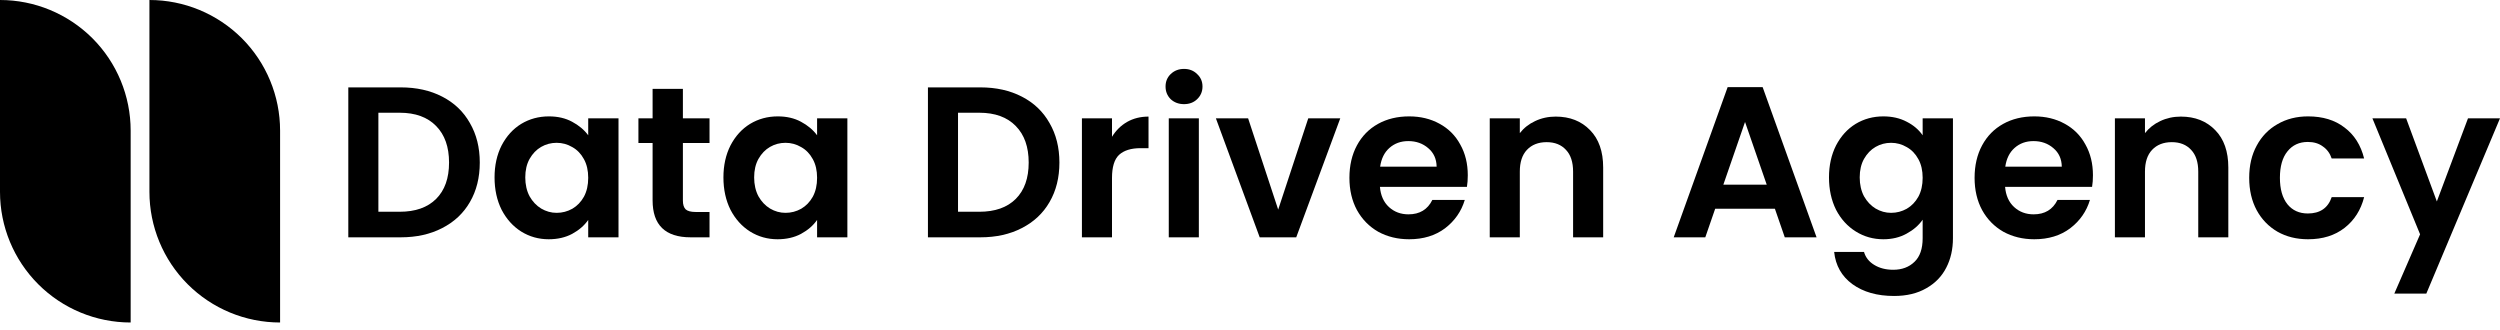
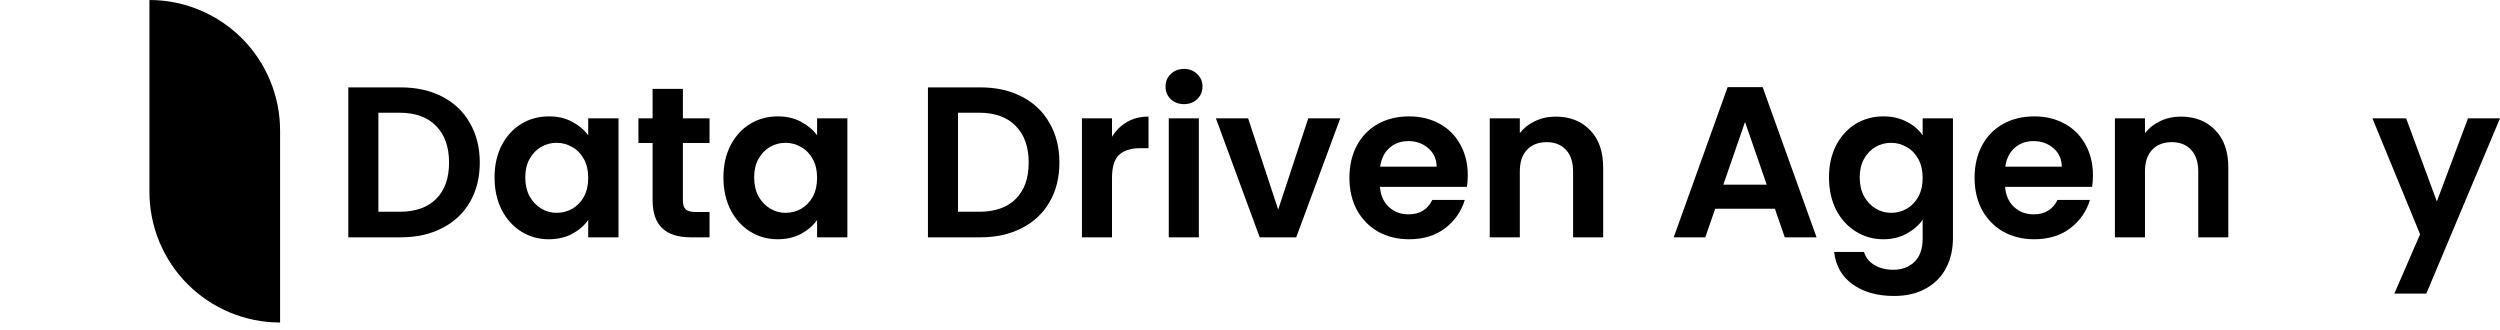
<svg xmlns="http://www.w3.org/2000/svg" width="280" height="37" viewBox="0 0 280 37" fill="none">
  <path d="M280 13.251L271.748 32.884H268.163L271.05 26.243L265.709 13.251H269.486L272.927 22.562L276.416 13.251H280Z" fill="black" />
-   <path d="M251.91 19.916C251.91 18.537 252.19 17.334 252.752 16.307C253.313 15.265 254.091 14.463 255.086 13.901C256.08 13.324 257.219 13.035 258.502 13.035C260.154 13.035 261.518 13.452 262.592 14.286C263.683 15.104 264.413 16.259 264.782 17.751H261.149C260.956 17.173 260.627 16.724 260.162 16.404C259.713 16.067 259.152 15.898 258.478 15.898C257.516 15.898 256.754 16.251 256.192 16.957C255.631 17.647 255.35 18.633 255.35 19.916C255.35 21.183 255.631 22.17 256.192 22.876C256.754 23.565 257.516 23.91 258.478 23.91C259.841 23.91 260.732 23.301 261.149 22.082H264.782C264.413 23.525 263.683 24.672 262.592 25.522C261.501 26.372 260.138 26.797 258.502 26.797C257.219 26.797 256.08 26.517 255.086 25.955C254.091 25.378 253.313 24.576 252.752 23.549C252.19 22.507 251.91 21.296 251.91 19.916Z" fill="black" />
  <path d="M244.255 13.058C245.843 13.058 247.126 13.564 248.105 14.574C249.083 15.569 249.572 16.964 249.572 18.761V26.58H246.204V19.218C246.204 18.159 245.939 17.349 245.41 16.788C244.881 16.21 244.159 15.921 243.244 15.921C242.314 15.921 241.576 16.21 241.031 16.788C240.502 17.349 240.237 18.159 240.237 19.218V26.58H236.869V13.251H240.237V14.911C240.686 14.334 241.256 13.884 241.945 13.564C242.651 13.227 243.421 13.058 244.255 13.058Z" fill="black" />
  <path d="M234.41 19.628C234.41 20.109 234.378 20.542 234.313 20.927H224.569C224.65 21.889 224.986 22.643 225.58 23.188C226.173 23.734 226.903 24.006 227.769 24.006C229.02 24.006 229.911 23.469 230.44 22.394H234.073C233.688 23.678 232.95 24.736 231.859 25.57C230.769 26.388 229.429 26.797 227.841 26.797C226.558 26.797 225.403 26.517 224.377 25.955C223.366 25.378 222.572 24.568 221.995 23.525C221.434 22.483 221.153 21.28 221.153 19.916C221.153 18.537 221.434 17.326 221.995 16.283C222.556 15.241 223.342 14.439 224.353 13.877C225.363 13.316 226.526 13.035 227.841 13.035C229.109 13.035 230.239 13.308 231.234 13.853C232.244 14.399 233.022 15.177 233.568 16.187C234.129 17.181 234.41 18.328 234.41 19.628ZM230.921 18.665C230.905 17.799 230.592 17.109 229.983 16.596C229.373 16.067 228.627 15.802 227.745 15.802C226.911 15.802 226.205 16.059 225.628 16.572C225.067 17.069 224.722 17.767 224.593 18.665H230.921Z" fill="black" />
  <path d="M210.934 13.035C211.929 13.035 212.803 13.236 213.557 13.637C214.311 14.022 214.904 14.527 215.337 15.152V13.252H218.73V26.677C218.73 27.912 218.481 29.011 217.984 29.973C217.487 30.952 216.741 31.721 215.746 32.283C214.752 32.86 213.549 33.149 212.137 33.149C210.245 33.149 208.689 32.708 207.47 31.826C206.267 30.944 205.585 29.741 205.425 28.217H208.769C208.945 28.826 209.322 29.308 209.9 29.66C210.493 30.029 211.207 30.214 212.041 30.214C213.019 30.214 213.813 29.917 214.423 29.324C215.032 28.746 215.337 27.864 215.337 26.677V24.608C214.904 25.233 214.303 25.755 213.533 26.172C212.779 26.589 211.913 26.797 210.934 26.797C209.811 26.797 208.785 26.509 207.855 25.931C206.924 25.354 206.186 24.544 205.641 23.501C205.112 22.442 204.847 21.232 204.847 19.868C204.847 18.521 205.112 17.326 205.641 16.283C206.186 15.241 206.916 14.439 207.831 13.877C208.761 13.316 209.795 13.035 210.934 13.035ZM215.337 19.916C215.337 19.098 215.177 18.401 214.856 17.823C214.535 17.23 214.102 16.78 213.557 16.476C213.011 16.155 212.426 15.995 211.8 15.995C211.175 15.995 210.597 16.147 210.068 16.452C209.539 16.756 209.106 17.206 208.769 17.799C208.448 18.376 208.288 19.066 208.288 19.868C208.288 20.67 208.448 21.376 208.769 21.985C209.106 22.579 209.539 23.036 210.068 23.357C210.613 23.678 211.191 23.838 211.8 23.838C212.426 23.838 213.011 23.686 213.557 23.381C214.102 23.06 214.535 22.611 214.856 22.034C215.177 21.44 215.337 20.734 215.337 19.916Z" fill="black" />
  <path d="M198.788 23.38H192.1L190.993 26.58H187.456L193.495 9.762H197.417L203.456 26.58H199.895L198.788 23.38ZM197.874 20.685L195.444 13.66L193.014 20.685H197.874Z" fill="black" />
  <path d="M174.237 13.058C175.825 13.058 177.109 13.564 178.087 14.574C179.065 15.569 179.555 16.964 179.555 18.761V26.58H176.186V19.218C176.186 18.159 175.922 17.349 175.392 16.788C174.863 16.21 174.141 15.921 173.227 15.921C172.297 15.921 171.559 16.21 171.013 16.788C170.484 17.349 170.219 18.159 170.219 19.218V26.58H166.851V13.251H170.219V14.911C170.669 14.334 171.238 13.884 171.928 13.564C172.633 13.227 173.403 13.058 174.237 13.058Z" fill="black" />
  <path d="M164.392 19.628C164.392 20.109 164.36 20.542 164.296 20.927H154.552C154.632 21.889 154.969 22.643 155.562 23.188C156.156 23.734 156.886 24.006 157.752 24.006C159.003 24.006 159.893 23.469 160.422 22.394H164.055C163.67 23.678 162.933 24.736 161.842 25.57C160.751 26.388 159.412 26.797 157.824 26.797C156.541 26.797 155.386 26.517 154.359 25.955C153.349 25.378 152.555 24.568 151.977 23.525C151.416 22.483 151.135 21.28 151.135 19.916C151.135 18.537 151.416 17.326 151.977 16.283C152.539 15.241 153.325 14.439 154.335 13.877C155.346 13.316 156.509 13.035 157.824 13.035C159.091 13.035 160.222 13.308 161.216 13.853C162.227 14.399 163.005 15.177 163.55 16.187C164.111 17.181 164.392 18.328 164.392 19.628ZM160.903 18.665C160.887 17.799 160.575 17.109 159.965 16.596C159.356 16.067 158.61 15.802 157.728 15.802C156.894 15.802 156.188 16.059 155.61 16.572C155.049 17.069 154.704 17.767 154.576 18.665H160.903Z" fill="black" />
  <path d="M143.157 23.476L146.525 13.251H150.11L145.178 26.58H141.087L136.179 13.251H139.788L143.157 23.476Z" fill="black" />
  <path d="M132.611 11.664C132.017 11.664 131.52 11.479 131.119 11.11C130.734 10.725 130.542 10.252 130.542 9.691C130.542 9.129 130.734 8.664 131.119 8.295C131.52 7.91 132.017 7.718 132.611 7.718C133.204 7.718 133.693 7.91 134.078 8.295C134.479 8.664 134.68 9.129 134.68 9.691C134.68 10.252 134.479 10.725 134.078 11.11C133.693 11.479 133.204 11.664 132.611 11.664ZM134.271 13.252V26.581H130.902V13.252H134.271Z" fill="black" />
  <path d="M124.544 15.32C124.977 14.614 125.538 14.061 126.228 13.66C126.934 13.259 127.736 13.058 128.634 13.058V16.595H127.744C126.685 16.595 125.883 16.844 125.338 17.341C124.808 17.838 124.544 18.704 124.544 19.939V26.58H121.175V13.251H124.544V15.32Z" fill="black" />
  <path d="M109.8 9.787C111.564 9.787 113.112 10.132 114.443 10.821C115.791 11.511 116.825 12.497 117.547 13.78C118.285 15.048 118.654 16.523 118.654 18.207C118.654 19.892 118.285 21.367 117.547 22.634C116.825 23.886 115.791 24.856 114.443 25.546C113.112 26.235 111.564 26.58 109.8 26.58H103.929V9.787H109.8ZM109.679 23.717C111.444 23.717 112.807 23.236 113.77 22.274C114.732 21.311 115.213 19.956 115.213 18.207C115.213 16.459 114.732 15.096 113.77 14.117C112.807 13.123 111.444 12.626 109.679 12.626H107.298V23.717H109.679Z" fill="black" />
  <path d="M81.024 19.868C81.024 18.521 81.289 17.326 81.818 16.283C82.363 15.241 83.093 14.439 84.007 13.877C84.938 13.316 85.972 13.035 87.111 13.035C88.106 13.035 88.972 13.236 89.71 13.637C90.463 14.038 91.065 14.543 91.514 15.152V13.252H94.906V26.581H91.514V24.632C91.081 25.258 90.479 25.779 89.71 26.196C88.956 26.597 88.081 26.797 87.087 26.797C85.964 26.797 84.938 26.509 84.007 25.931C83.093 25.354 82.363 24.544 81.818 23.501C81.289 22.442 81.024 21.232 81.024 19.868ZM91.514 19.916C91.514 19.098 91.354 18.401 91.033 17.823C90.712 17.23 90.279 16.78 89.734 16.476C89.188 16.155 88.603 15.995 87.977 15.995C87.352 15.995 86.774 16.147 86.245 16.452C85.716 16.756 85.282 17.206 84.946 17.799C84.625 18.376 84.465 19.066 84.465 19.868C84.465 20.67 84.625 21.376 84.946 21.985C85.282 22.579 85.716 23.036 86.245 23.357C86.79 23.678 87.368 23.838 87.977 23.838C88.603 23.838 89.188 23.686 89.734 23.381C90.279 23.06 90.712 22.611 91.033 22.034C91.354 21.44 91.514 20.734 91.514 19.916Z" fill="black" />
  <path d="M76.484 16.018V22.466C76.484 22.915 76.588 23.244 76.797 23.452C77.021 23.645 77.39 23.741 77.903 23.741H79.467V26.58H77.35C74.511 26.58 73.091 25.2 73.091 22.442V16.018H71.503V13.251H73.091V9.955H76.484V13.251H79.467V16.018H76.484Z" fill="black" />
  <path d="M55.39 19.868C55.39 18.521 55.655 17.326 56.184 16.283C56.73 15.241 57.459 14.439 58.373 13.877C59.304 13.316 60.338 13.035 61.477 13.035C62.472 13.035 63.338 13.236 64.076 13.637C64.83 14.038 65.431 14.543 65.88 15.152V13.252H69.273V26.581H65.88V24.632C65.447 25.258 64.846 25.779 64.076 26.196C63.322 26.597 62.448 26.797 61.453 26.797C60.33 26.797 59.304 26.509 58.373 25.931C57.459 25.354 56.73 24.544 56.184 23.501C55.655 22.442 55.39 21.232 55.39 19.868ZM65.88 19.916C65.88 19.098 65.72 18.401 65.399 17.823C65.078 17.23 64.645 16.78 64.1 16.476C63.554 16.155 62.969 15.995 62.343 15.995C61.718 15.995 61.14 16.147 60.611 16.452C60.082 16.756 59.649 17.206 59.312 17.799C58.991 18.376 58.831 19.066 58.831 19.868C58.831 20.67 58.991 21.376 59.312 21.985C59.649 22.579 60.082 23.036 60.611 23.357C61.156 23.678 61.734 23.838 62.343 23.838C62.969 23.838 63.554 23.686 64.1 23.381C64.645 23.06 65.078 22.611 65.399 22.034C65.72 21.44 65.88 20.734 65.88 19.916Z" fill="black" />
  <path d="M44.881 9.787C46.645 9.787 48.193 10.132 49.524 10.821C50.872 11.511 51.906 12.497 52.628 13.78C53.366 15.048 53.735 16.523 53.735 18.207C53.735 19.892 53.366 21.367 52.628 22.634C51.906 23.886 50.872 24.856 49.524 25.546C48.193 26.235 46.645 26.58 44.881 26.58H39.01V9.787H44.881ZM44.761 23.717C46.525 23.717 47.888 23.236 48.851 22.274C49.813 21.311 50.294 19.956 50.294 18.207C50.294 16.459 49.813 15.096 48.851 14.117C47.888 13.123 46.525 12.626 44.761 12.626H42.379V23.717H44.761Z" fill="black" />
-   <path fill-rule="evenodd" clip-rule="evenodd" d="M0 0C3.885 0 7.597 1.542 10.351 4.285C13.094 7.03 14.634 10.752 14.634 14.632V36.12C10.748 36.12 7.026 34.578 4.283 31.833C1.54 29.09 0 25.368 0 21.487V0Z" fill="black" />
  <path fill-rule="evenodd" clip-rule="evenodd" d="M16.736 0C20.621 0 24.333 1.542 27.087 4.285C29.83 7.03 31.37 10.752 31.37 14.632V36.12C27.484 36.12 23.762 34.578 21.019 31.833C18.276 29.09 16.736 25.368 16.736 21.487V0Z" fill="black" />
</svg>